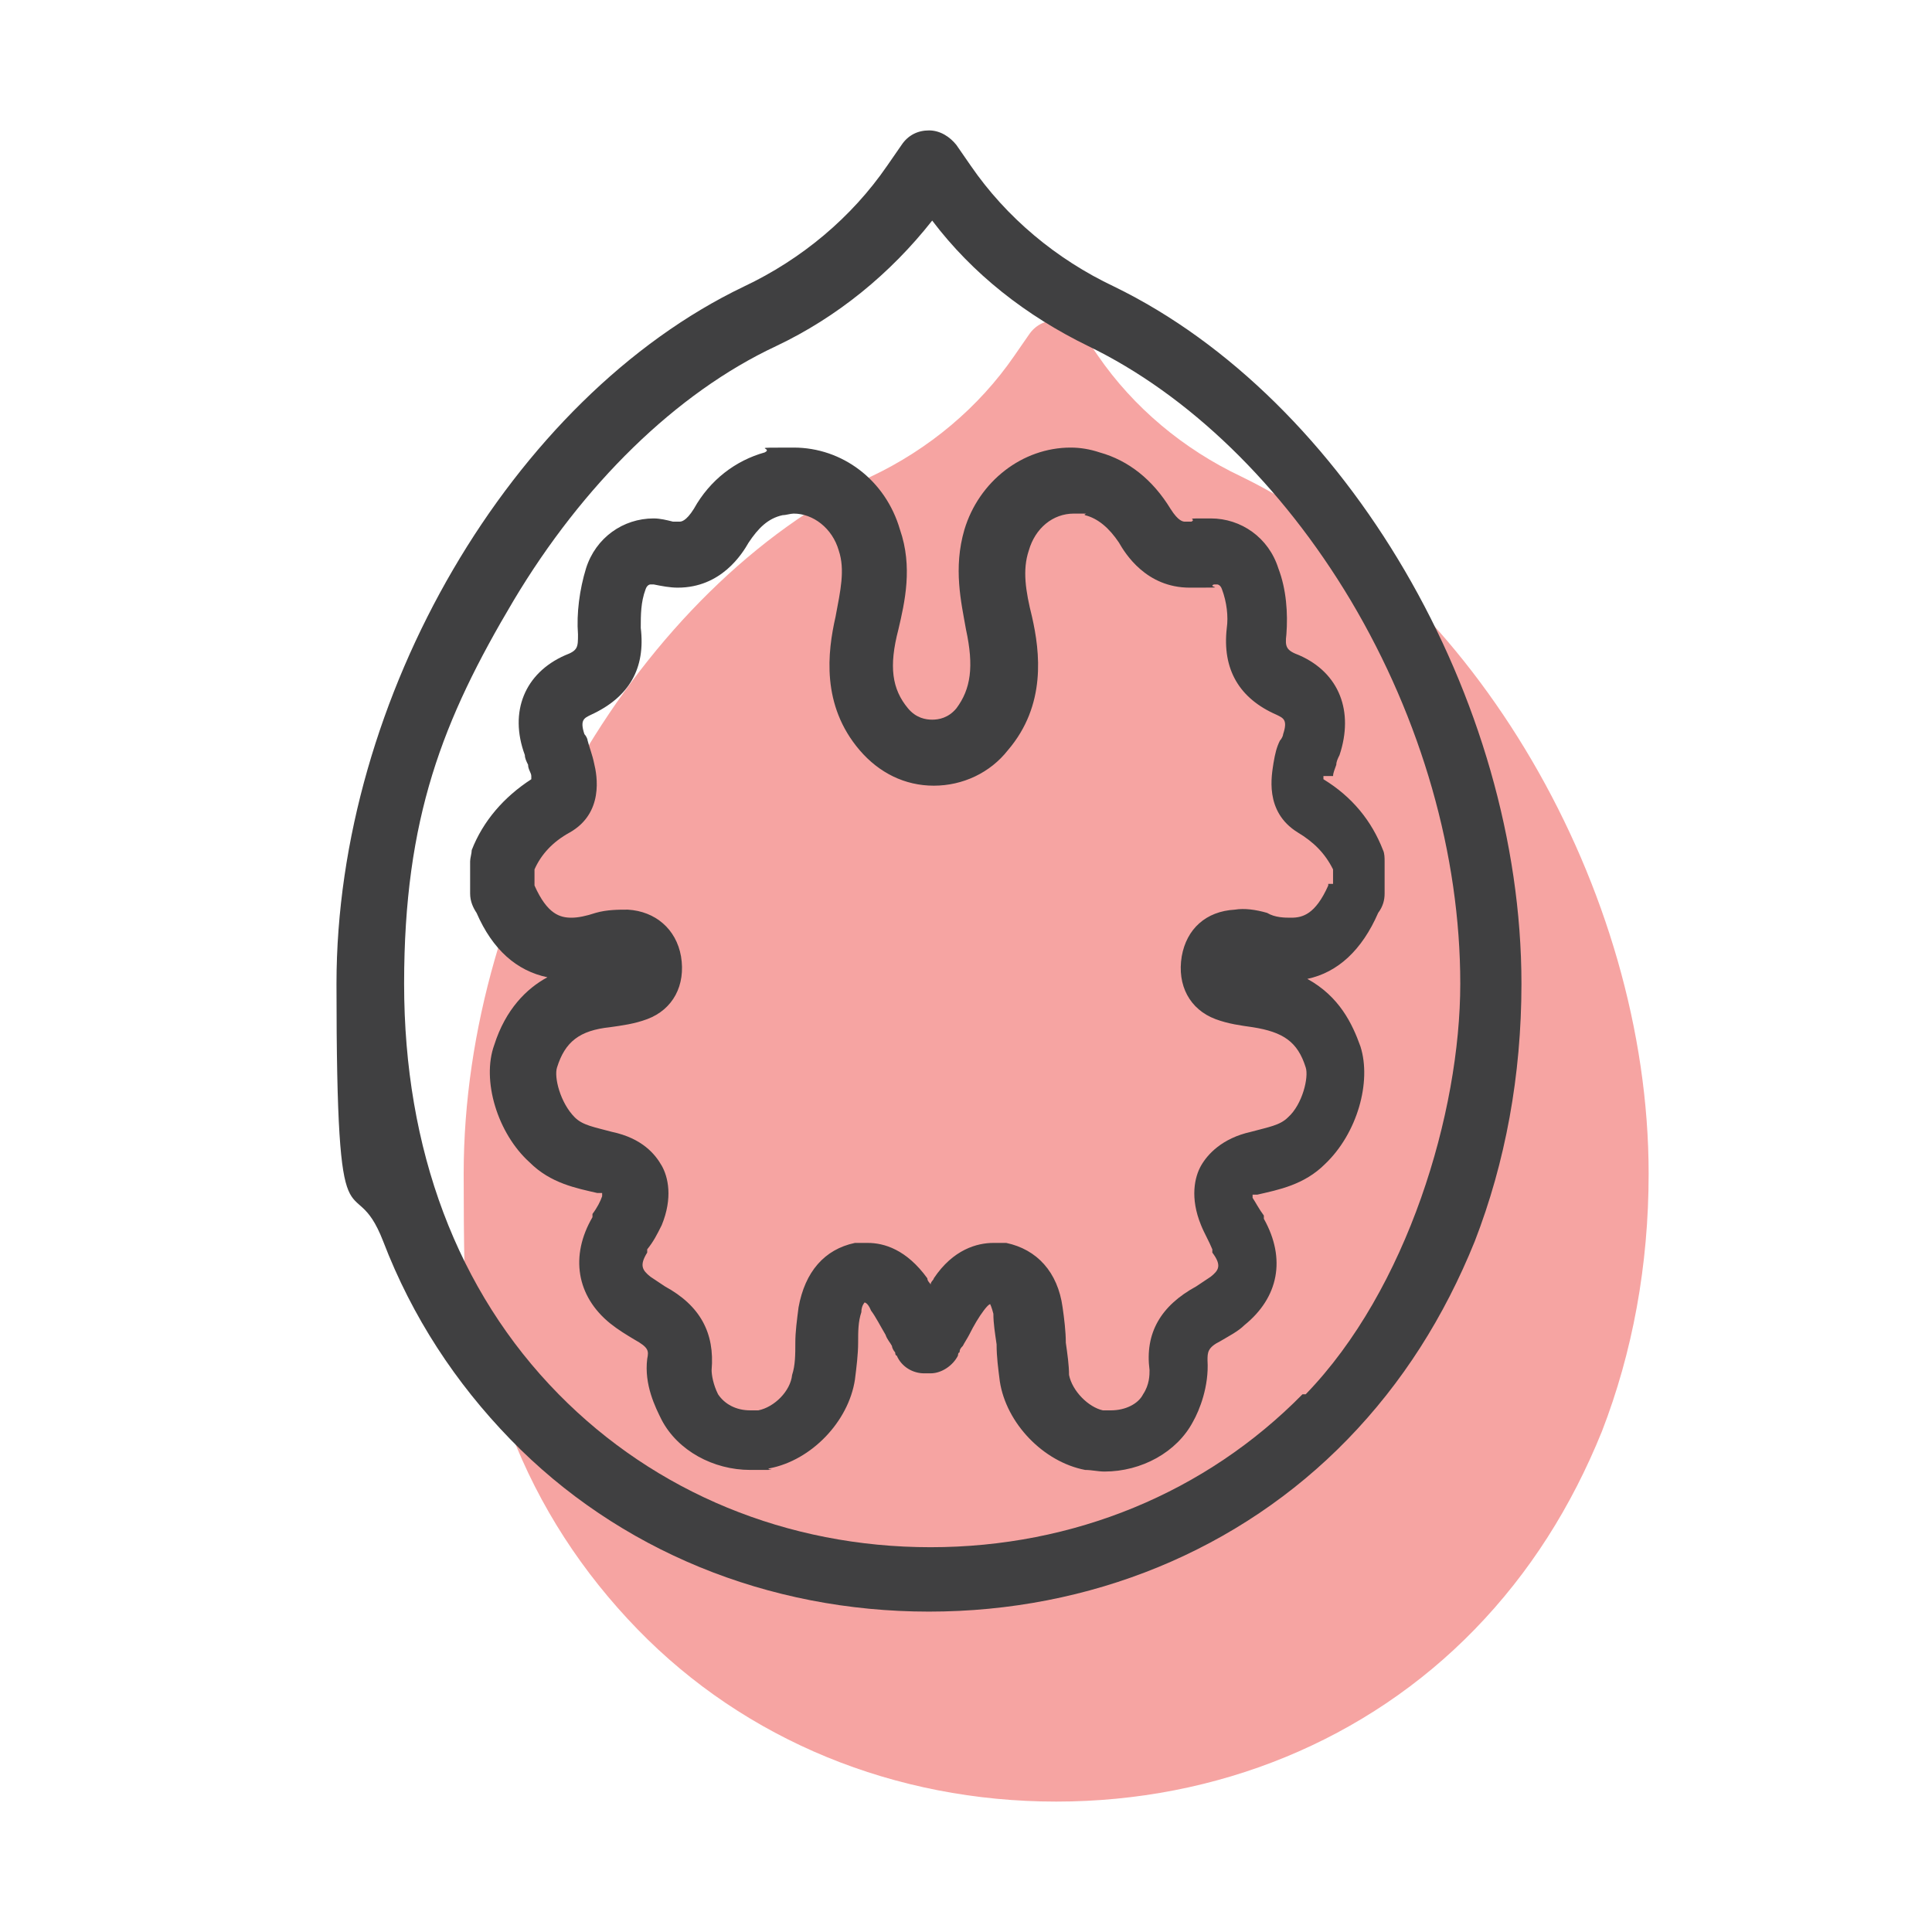
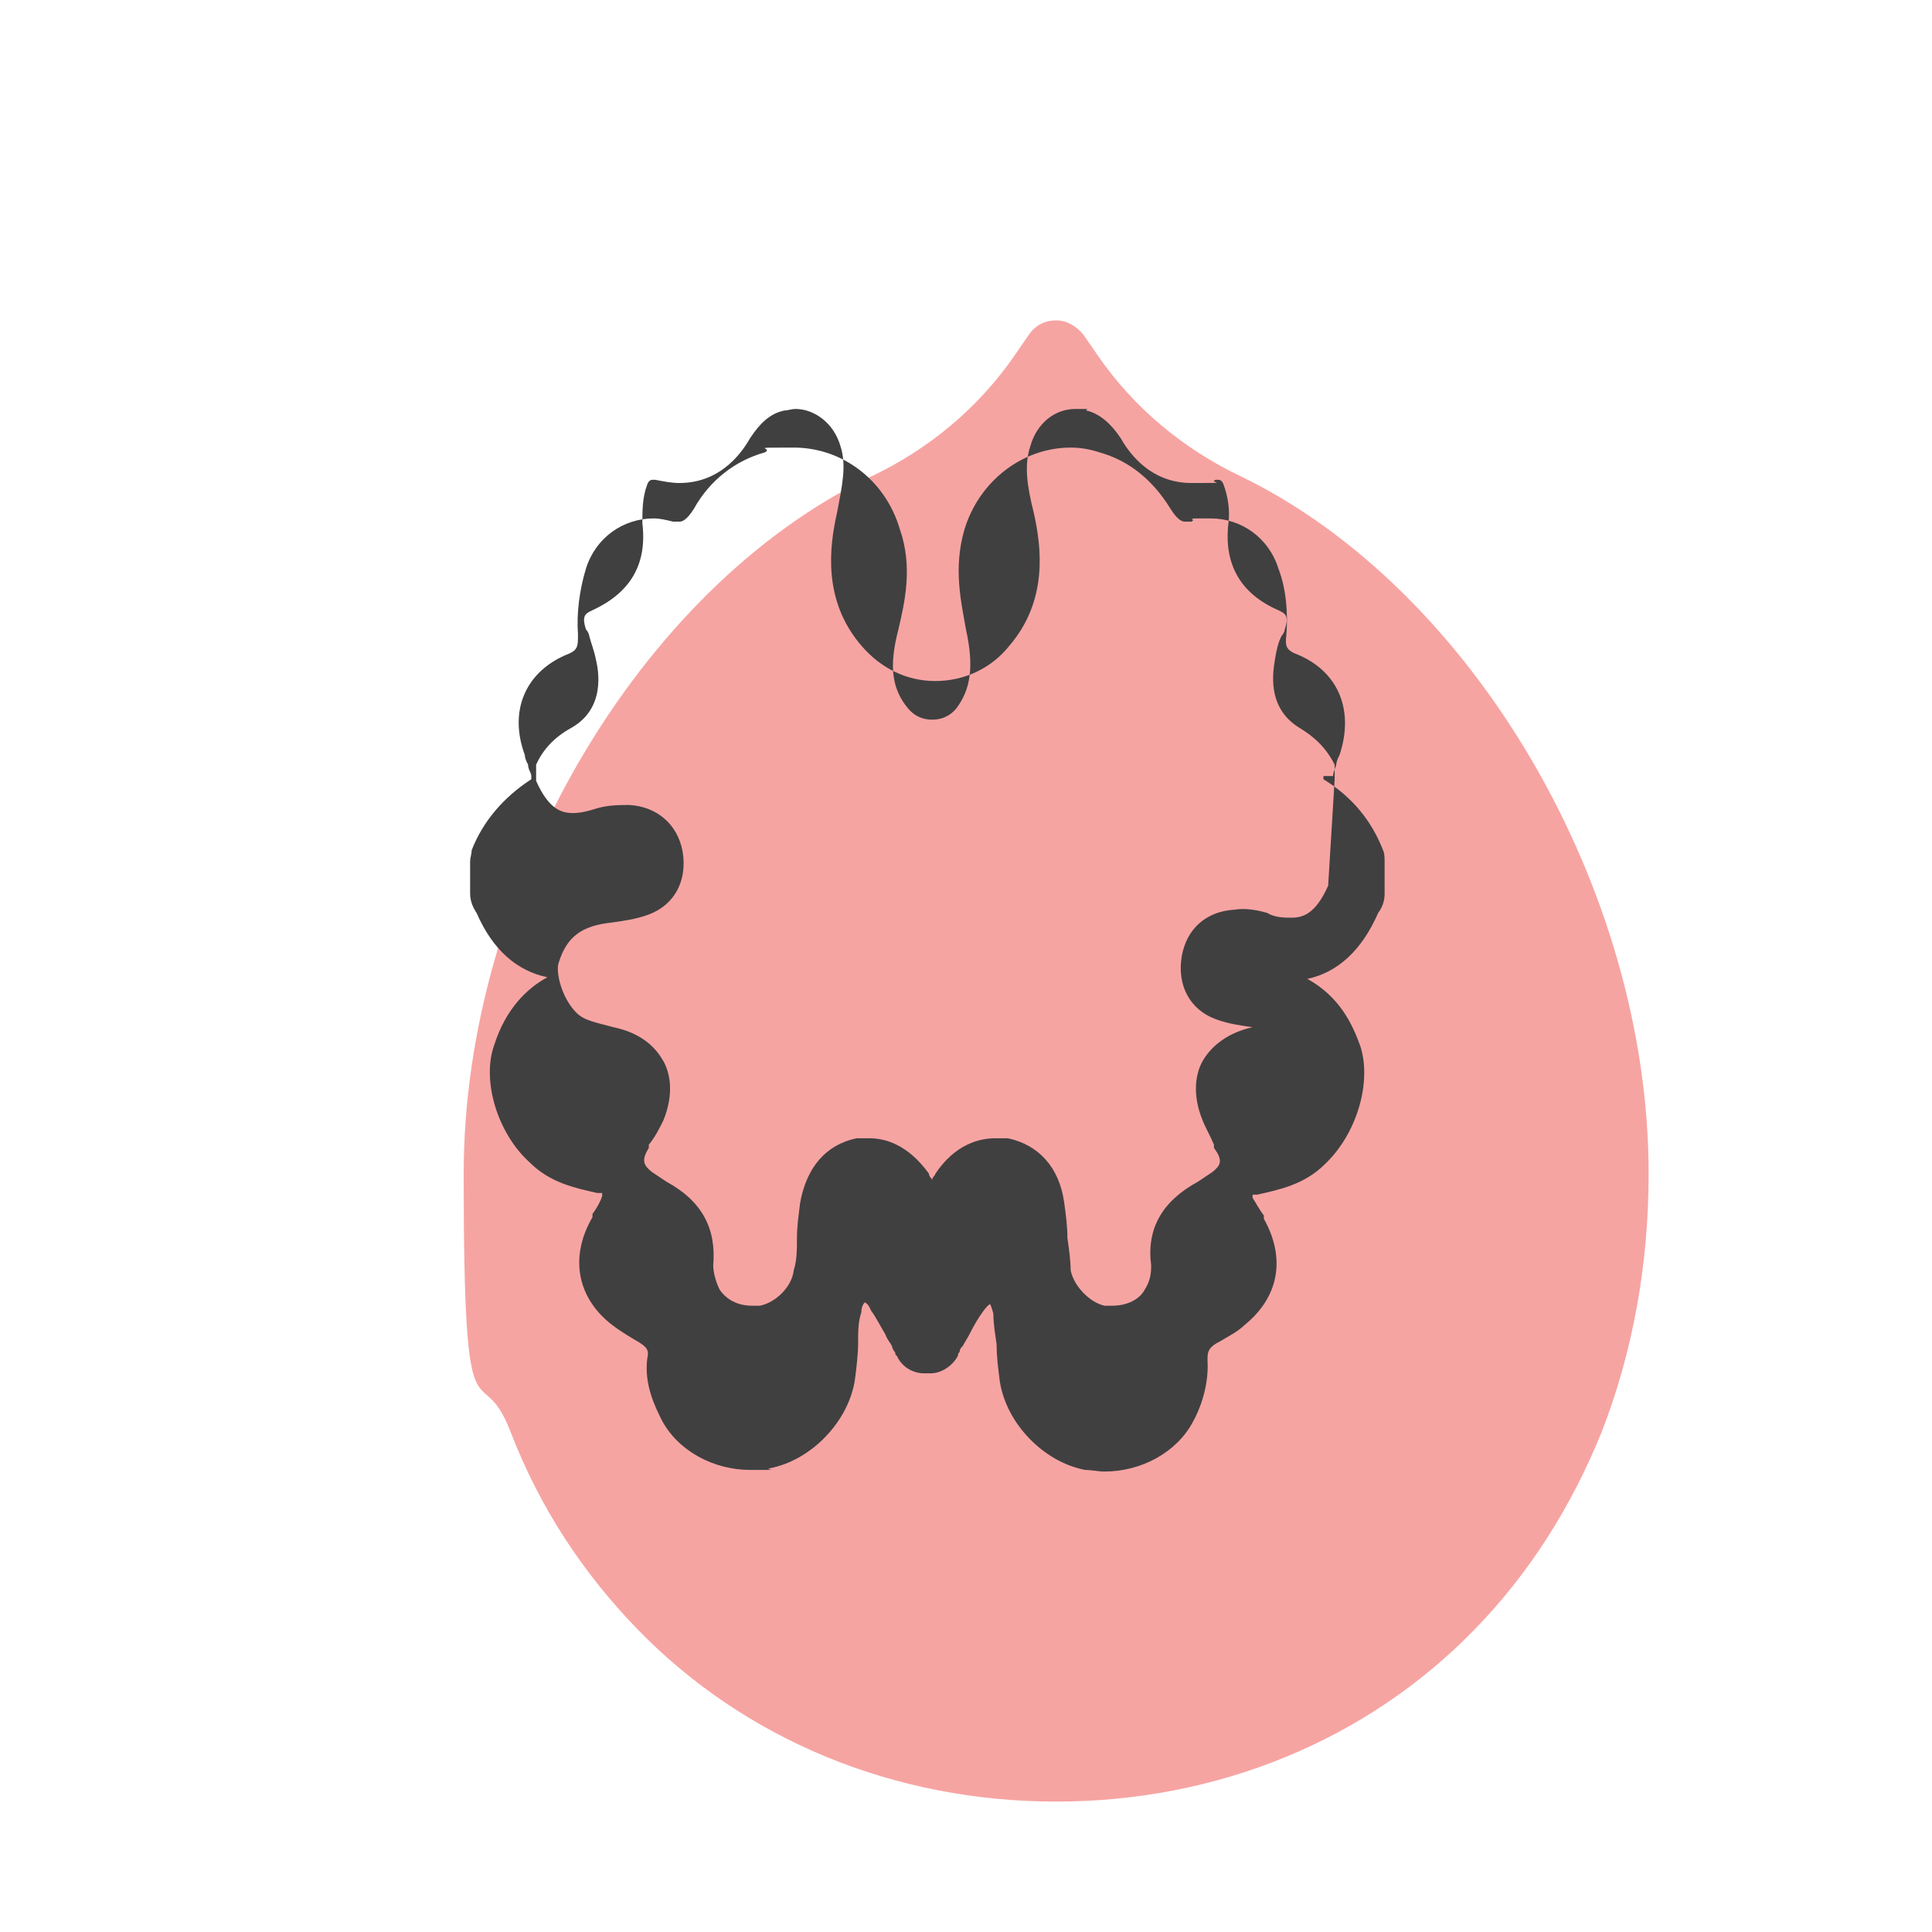
<svg xmlns="http://www.w3.org/2000/svg" id="Layer_1" version="1.1" viewBox="0 0 120 120">
  <defs>
    <style>
      .st0 {
        fill: #404041;
      }

      .st1 {
        fill: #f6a4a2;
      }
    </style>
  </defs>
  <path class="st1" d="M77.1,29.6c-3.6-1.7-6.7-4.3-8.9-7.5l-.9-1.3c-.4-.5-1-.9-1.7-.9s-1.3.3-1.7.9l-.9,1.3c-2.2,3.2-5.3,5.8-8.9,7.5-14.4,6.9-25.3,25.5-25.3,43.3s1,11.1,2.9,16c1.8,4.7,4.5,8.8,7.9,12.3,6.7,6.9,16,10.7,26,10.7s19.3-3.8,26-10.7c3.4-3.5,6-7.6,7.9-12.3,1.9-4.9,2.9-10.3,2.9-16,0-17.7-10.9-36.3-25.3-43.3Z" />
  <g>
-     <path class="st0" d="M69.2,17.8c-3.6-1.7-6.7-4.3-8.9-7.5l-.9-1.3c-.4-.5-1-.9-1.7-.9s-1.3.3-1.7.9l-.9,1.3c-2.2,3.2-5.3,5.8-8.9,7.5-14.4,6.9-25.3,25.5-25.3,43.3s1,11.1,2.9,16c1.8,4.7,4.5,8.8,7.9,12.3,6.7,6.9,16,10.7,26,10.7s19.3-3.8,26-10.7c3.4-3.5,6-7.6,7.9-12.3,1.9-4.9,2.9-10.3,2.9-16,0-17.7-10.9-36.3-25.3-43.3ZM80.9,86.6c-6,6.1-14.2,9.5-23.1,9.5s-17.1-3.4-23.1-9.5c-6.3-6.4-9.6-15.2-9.6-25.5s2.4-16.4,6.8-23.8c4.3-7.2,10.1-12.9,16.3-15.8,3.8-1.8,7.1-4.5,9.7-7.8,2.5,3.3,5.8,5.9,9.7,7.8,6.2,3,12,8.6,16.3,15.8,4.4,7.4,6.8,15.8,6.8,23.8s-3.3,19-9.6,25.5Z" />
-     <path class="st0" d="M82.8,48.2c0-.2.1-.4.2-.7,0-.2.1-.4.2-.6.9-2.7,0-5.1-2.5-6.2-.8-.3-.9-.5-.8-1.3.1-1.3,0-2.8-.5-4.1-.6-1.9-2.3-3.1-4.2-3.1s-.8,0-1.2.2c-.2,0-.3,0-.4,0s-.4,0-.9-.8c-1.1-1.8-2.6-3-4.4-3.5-.6-.2-1.2-.3-1.8-.3-3,0-5.7,2.1-6.6,5.1-.7,2.4-.2,4.5.1,6.2.5,2.3.3,3.7-.6,4.9-.5.6-1.1.7-1.5.7h0s0,0,0,0h0c-.4,0-1-.1-1.5-.7-1-1.2-1.2-2.6-.6-4.9.4-1.7.9-3.9.1-6.2-.9-3.1-3.6-5.1-6.6-5.1s-1.2,0-1.8.3c-1.8.5-3.4,1.7-4.4,3.5-.5.8-.8.8-.9.8s-.3,0-.4,0c-.4-.1-.8-.2-1.2-.2-1.9,0-3.6,1.2-4.2,3.1-.4,1.3-.6,2.8-.5,4.1,0,.8,0,1-.8,1.3-2.5,1.1-3.5,3.5-2.5,6.2,0,.2.1.4.2.6,0,.3.2.5.2.7,0,0,0,.2,0,.2-1.7,1.1-3,2.6-3.7,4.4,0,.2-.1.5-.1.7v2c0,.5.2.9.4,1.2,0,0,0,0,0,0,1,2.3,2.5,3.6,4.4,4-1.3.7-2.6,2-3.3,4.2-.8,2.2.2,5.5,2.2,7.3,1.3,1.3,2.9,1.6,4.2,1.9h0c.1,0,.2,0,.3,0,0,0,0,.1,0,.2-.1.3-.3.7-.6,1.1v.2c-1.4,2.4-1,4.9,1.1,6.6.5.4,1,.7,1.5,1,.9.5.9.7.8,1.2-.2,1.6.5,3,.9,3.8,1,1.9,3.2,3.1,5.5,3.1s.8,0,1.2-.1c2.6-.5,4.9-2.9,5.3-5.5.1-.8.2-1.6.2-2.3,0-.7,0-1.3.2-1.9,0-.4.2-.6.2-.6,0,0,0,0,0,0,0,0,0,0,0,0,0,0,.2,0,.4.5.3.4.6,1,.9,1.5.1.3.3.5.4.7,0,.1.1.3.2.4,0,0,0,.2.1.2.3.7,1,1.1,1.7,1.1,0,0,.1,0,.2,0,0,0,.1,0,.2,0,.7,0,1.4-.5,1.7-1.1,0,0,0-.2.1-.2,0-.2.1-.3.2-.4.1-.2.3-.5.4-.7.3-.6.6-1.1.9-1.5.3-.4.4-.4.4-.4,0,0,0,0,0,0,0,0,0,0,0,0,0,0,.1.2.2.6,0,.6.1,1.2.2,1.9,0,.8.1,1.5.2,2.3.4,2.6,2.7,5,5.3,5.5.4,0,.8.1,1.2.1,2.3,0,4.5-1.2,5.5-3.1.4-.7,1-2.2.9-3.8,0-.5,0-.8.8-1.2.5-.3,1.1-.6,1.5-1,2.1-1.7,2.6-4.1,1.2-6.6v-.2c-.3-.4-.5-.8-.7-1.1,0-.1,0-.2,0-.2,0,0,.2,0,.3,0h0c1.3-.3,2.9-.6,4.2-1.9,2-1.9,2.9-5.1,2.2-7.3-.5-1.4-1.3-3.1-3.3-4.2,1.9-.4,3.4-1.8,4.4-4.1,0,0,0,0,0,0,.3-.4.4-.8.4-1.2v-2c0-.2,0-.5-.1-.7-.7-1.8-1.9-3.3-3.7-4.4,0,0,0-.1,0-.2ZM82.5,54.9s0,0,0,.1c-.8,1.8-1.6,2-2.3,2h0c-.4,0-1,0-1.5-.3-.7-.2-1.4-.3-2-.2-1.8.1-3,1.2-3.3,2.9-.3,1.8.5,3.3,2.1,3.9.8.3,1.6.4,2.3.5h0c1.9.3,2.8.9,3.3,2.5.2.6-.2,2.3-1.1,3.1-.5.5-1.2.6-2.3.9h0c-1.8.4-2.7,1.4-3.1,2.1-.4.7-.7,2,0,3.7.2.5.5,1,.7,1.5v.2c.6.8.4,1.1-.1,1.5-.3.2-.6.4-.9.6-2.2,1.2-3.2,2.9-2.9,5.2,0,.3,0,.9-.4,1.5-.3.6-1.1,1-2,1s-.3,0-.5,0c-.9-.2-1.9-1.2-2.1-2.2,0-.6-.1-1.3-.2-2,0-.7-.1-1.5-.2-2.2-.3-2.2-1.6-3.6-3.5-4-.3,0-.5,0-.8,0-1,0-2.5.4-3.7,2.2,0,.1-.2.2-.2.4,0-.1-.2-.2-.2-.4-1.3-1.8-2.7-2.2-3.7-2.2s-.5,0-.8,0c-1.9.4-3.1,1.8-3.5,4-.1.8-.2,1.5-.2,2.2,0,.7,0,1.4-.2,2-.1,1-1.1,2-2.1,2.2-.2,0-.3,0-.5,0-.9,0-1.6-.4-2-1-.3-.6-.4-1.2-.4-1.5.2-2.3-.7-4-2.9-5.2-.3-.2-.6-.4-.9-.6-.5-.4-.7-.7-.2-1.5v-.2c.4-.5.6-.9.9-1.5.7-1.7.4-3,0-3.7-.4-.7-1.2-1.7-3.1-2.1h0c-1.1-.3-1.8-.4-2.3-.9-.9-.9-1.3-2.5-1.1-3.1.5-1.6,1.4-2.3,3.3-2.5h0c.7-.1,1.5-.2,2.3-.5,1.6-.6,2.4-2.1,2.1-3.9-.3-1.7-1.6-2.8-3.3-2.9-.6,0-1.3,0-2,.2-.6.2-1.1.3-1.5.3-.7,0-1.5-.2-2.3-2,0,0,0-.1,0-.1v-.9c.4-.9,1.1-1.7,2.2-2.3,2.1-1.2,1.7-3.5,1.5-4.3-.1-.5-.3-1-.4-1.4,0-.1-.1-.3-.2-.4-.3-.9,0-1,.4-1.2,2.4-1.1,3.4-2.9,3.1-5.4,0-.8,0-1.6.3-2.4.1-.3.3-.3.3-.3s.1,0,.2,0c.5.1,1,.2,1.5.2,2.7,0,4-2.1,4.4-2.8.6-.9,1.2-1.5,2.1-1.7.2,0,.5-.1.7-.1,1.2,0,2.4.9,2.8,2.3.4,1.2.1,2.5-.2,4.1-.5,2.2-.9,5.5,1.5,8.3,1.2,1.4,2.8,2.2,4.6,2.2h0s0,0,0,0c1.8,0,3.5-.8,4.6-2.2,2.4-2.8,2-6.1,1.5-8.3-.4-1.6-.6-2.9-.2-4.1.4-1.4,1.5-2.3,2.8-2.3s.5,0,.7.1c.8.2,1.5.8,2.1,1.7.4.7,1.7,2.8,4.4,2.8s1,0,1.5-.2c0,0,.1,0,.2,0,0,0,.2,0,.3.3.3.8.4,1.7.3,2.4-.3,2.6.8,4.4,3.1,5.4.4.2.7.3.4,1.2,0,.1-.1.3-.2.4-.2.4-.3.8-.4,1.4-.1.7-.6,3,1.5,4.3,1,.6,1.7,1.3,2.2,2.3v.9Z" />
+     <path class="st0" d="M82.8,48.2c0-.2.1-.4.2-.7,0-.2.1-.4.2-.6.9-2.7,0-5.1-2.5-6.2-.8-.3-.9-.5-.8-1.3.1-1.3,0-2.8-.5-4.1-.6-1.9-2.3-3.1-4.2-3.1s-.8,0-1.2.2c-.2,0-.3,0-.4,0s-.4,0-.9-.8c-1.1-1.8-2.6-3-4.4-3.5-.6-.2-1.2-.3-1.8-.3-3,0-5.7,2.1-6.6,5.1-.7,2.4-.2,4.5.1,6.2.5,2.3.3,3.7-.6,4.9-.5.6-1.1.7-1.5.7h0s0,0,0,0h0c-.4,0-1-.1-1.5-.7-1-1.2-1.2-2.6-.6-4.9.4-1.7.9-3.9.1-6.2-.9-3.1-3.6-5.1-6.6-5.1s-1.2,0-1.8.3c-1.8.5-3.4,1.7-4.4,3.5-.5.8-.8.8-.9.8s-.3,0-.4,0c-.4-.1-.8-.2-1.2-.2-1.9,0-3.6,1.2-4.2,3.1-.4,1.3-.6,2.8-.5,4.1,0,.8,0,1-.8,1.3-2.5,1.1-3.5,3.5-2.5,6.2,0,.2.1.4.2.6,0,.3.2.5.2.7,0,0,0,.2,0,.2-1.7,1.1-3,2.6-3.7,4.4,0,.2-.1.5-.1.7v2c0,.5.2.9.4,1.2,0,0,0,0,0,0,1,2.3,2.5,3.6,4.4,4-1.3.7-2.6,2-3.3,4.2-.8,2.2.2,5.5,2.2,7.3,1.3,1.3,2.9,1.6,4.2,1.9h0c.1,0,.2,0,.3,0,0,0,0,.1,0,.2-.1.3-.3.7-.6,1.1v.2c-1.4,2.4-1,4.9,1.1,6.6.5.4,1,.7,1.5,1,.9.5.9.7.8,1.2-.2,1.6.5,3,.9,3.8,1,1.9,3.2,3.1,5.5,3.1s.8,0,1.2-.1c2.6-.5,4.9-2.9,5.3-5.5.1-.8.2-1.6.2-2.3,0-.7,0-1.3.2-1.9,0-.4.2-.6.2-.6,0,0,0,0,0,0,0,0,0,0,0,0,0,0,.2,0,.4.5.3.4.6,1,.9,1.5.1.3.3.5.4.7,0,.1.1.3.2.4,0,0,0,.2.1.2.3.7,1,1.1,1.7,1.1,0,0,.1,0,.2,0,0,0,.1,0,.2,0,.7,0,1.4-.5,1.7-1.1,0,0,0-.2.1-.2,0-.2.1-.3.2-.4.1-.2.3-.5.4-.7.3-.6.6-1.1.9-1.5.3-.4.4-.4.4-.4,0,0,0,0,0,0,0,0,0,0,0,0,0,0,.1.2.2.6,0,.6.1,1.2.2,1.9,0,.8.1,1.5.2,2.3.4,2.6,2.7,5,5.3,5.5.4,0,.8.1,1.2.1,2.3,0,4.5-1.2,5.5-3.1.4-.7,1-2.2.9-3.8,0-.5,0-.8.8-1.2.5-.3,1.1-.6,1.5-1,2.1-1.7,2.6-4.1,1.2-6.6v-.2c-.3-.4-.5-.8-.7-1.1,0-.1,0-.2,0-.2,0,0,.2,0,.3,0h0c1.3-.3,2.9-.6,4.2-1.9,2-1.9,2.9-5.1,2.2-7.3-.5-1.4-1.3-3.1-3.3-4.2,1.9-.4,3.4-1.8,4.4-4.1,0,0,0,0,0,0,.3-.4.4-.8.4-1.2v-2c0-.2,0-.5-.1-.7-.7-1.8-1.9-3.3-3.7-4.4,0,0,0-.1,0-.2ZM82.5,54.9s0,0,0,.1c-.8,1.8-1.6,2-2.3,2h0c-.4,0-1,0-1.5-.3-.7-.2-1.4-.3-2-.2-1.8.1-3,1.2-3.3,2.9-.3,1.8.5,3.3,2.1,3.9.8.3,1.6.4,2.3.5h0h0c-1.8.4-2.7,1.4-3.1,2.1-.4.7-.7,2,0,3.7.2.5.5,1,.7,1.5v.2c.6.8.4,1.1-.1,1.5-.3.2-.6.4-.9.6-2.2,1.2-3.2,2.9-2.9,5.2,0,.3,0,.9-.4,1.5-.3.6-1.1,1-2,1s-.3,0-.5,0c-.9-.2-1.9-1.2-2.1-2.2,0-.6-.1-1.3-.2-2,0-.7-.1-1.5-.2-2.2-.3-2.2-1.6-3.6-3.5-4-.3,0-.5,0-.8,0-1,0-2.5.4-3.7,2.2,0,.1-.2.2-.2.4,0-.1-.2-.2-.2-.4-1.3-1.8-2.7-2.2-3.7-2.2s-.5,0-.8,0c-1.9.4-3.1,1.8-3.5,4-.1.8-.2,1.5-.2,2.2,0,.7,0,1.4-.2,2-.1,1-1.1,2-2.1,2.2-.2,0-.3,0-.5,0-.9,0-1.6-.4-2-1-.3-.6-.4-1.2-.4-1.5.2-2.3-.7-4-2.9-5.2-.3-.2-.6-.4-.9-.6-.5-.4-.7-.7-.2-1.5v-.2c.4-.5.6-.9.9-1.5.7-1.7.4-3,0-3.7-.4-.7-1.2-1.7-3.1-2.1h0c-1.1-.3-1.8-.4-2.3-.9-.9-.9-1.3-2.5-1.1-3.1.5-1.6,1.4-2.3,3.3-2.5h0c.7-.1,1.5-.2,2.3-.5,1.6-.6,2.4-2.1,2.1-3.9-.3-1.7-1.6-2.8-3.3-2.9-.6,0-1.3,0-2,.2-.6.2-1.1.3-1.5.3-.7,0-1.5-.2-2.3-2,0,0,0-.1,0-.1v-.9c.4-.9,1.1-1.7,2.2-2.3,2.1-1.2,1.7-3.5,1.5-4.3-.1-.5-.3-1-.4-1.4,0-.1-.1-.3-.2-.4-.3-.9,0-1,.4-1.2,2.4-1.1,3.4-2.9,3.1-5.4,0-.8,0-1.6.3-2.4.1-.3.3-.3.3-.3s.1,0,.2,0c.5.1,1,.2,1.5.2,2.7,0,4-2.1,4.4-2.8.6-.9,1.2-1.5,2.1-1.7.2,0,.5-.1.7-.1,1.2,0,2.4.9,2.8,2.3.4,1.2.1,2.5-.2,4.1-.5,2.2-.9,5.5,1.5,8.3,1.2,1.4,2.8,2.2,4.6,2.2h0s0,0,0,0c1.8,0,3.5-.8,4.6-2.2,2.4-2.8,2-6.1,1.5-8.3-.4-1.6-.6-2.9-.2-4.1.4-1.4,1.5-2.3,2.8-2.3s.5,0,.7.1c.8.2,1.5.8,2.1,1.7.4.7,1.7,2.8,4.4,2.8s1,0,1.5-.2c0,0,.1,0,.2,0,0,0,.2,0,.3.3.3.8.4,1.7.3,2.4-.3,2.6.8,4.4,3.1,5.4.4.2.7.3.4,1.2,0,.1-.1.3-.2.4-.2.4-.3.8-.4,1.4-.1.7-.6,3,1.5,4.3,1,.6,1.7,1.3,2.2,2.3v.9Z" />
  </g>
</svg>